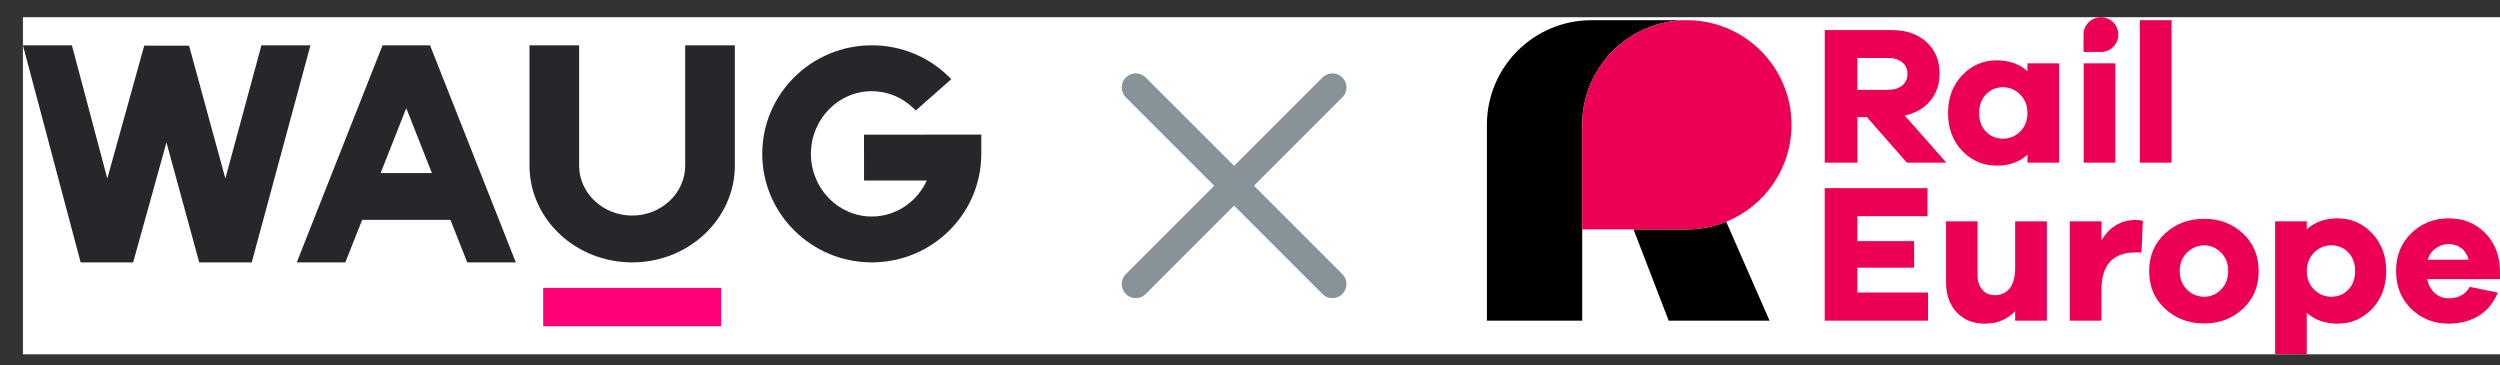
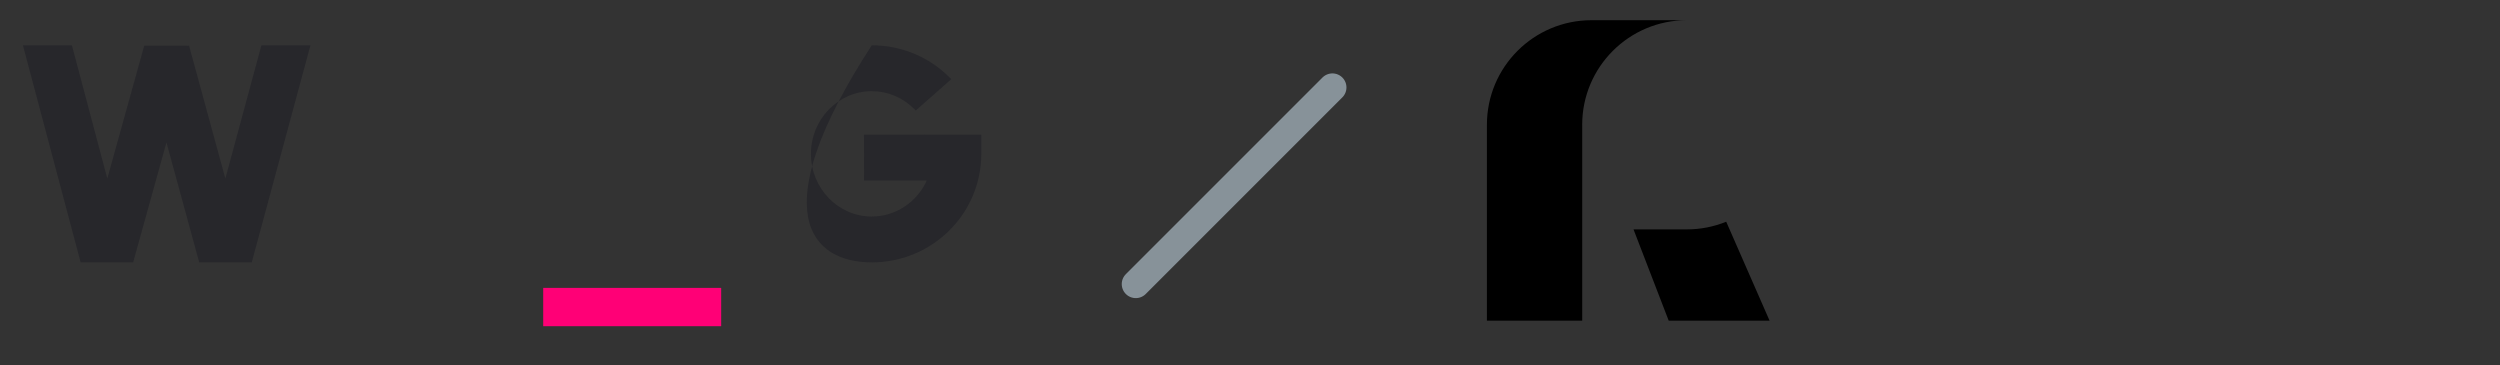
<svg xmlns="http://www.w3.org/2000/svg" width="89" height="13" viewBox="0 0 89 13" fill="none">
  <rect x="0" y="0" width="89" height="13" fill="#333333" stroke="none" />
-   <rect width="88.184" height="12" transform="translate(0.816 0.613)" fill="white" />
-   <path d="M24.393 5.894C24.393 6.875 23.546 7.674 22.505 7.674C21.464 7.674 20.617 6.875 20.617 5.894V1.613H18.85V5.894C18.85 7.794 20.489 9.341 22.505 9.341C24.521 9.341 26.16 7.794 26.16 5.894V1.613H24.393V5.894Z" fill="#27272B" />
-   <path d="M30.758 4.795L30.76 6.428L32.995 6.426C32.648 7.183 31.9 7.708 31.035 7.708C29.841 7.708 28.869 6.707 28.869 5.477C28.869 4.247 29.841 3.246 31.035 3.246C31.603 3.246 32.14 3.472 32.547 3.881L32.601 3.935L33.865 2.818L33.812 2.764C33.074 2.022 32.087 1.613 31.035 1.613C28.885 1.613 27.136 3.347 27.136 5.477C27.136 7.607 28.885 9.341 31.035 9.341C33.185 9.341 34.921 7.62 34.934 5.501V4.791L30.758 4.795H30.758Z" fill="#27272B" />
-   <path d="M16.634 9.341H18.363L15.309 1.613H13.619L10.565 9.341H12.294L12.892 7.828H16.035L16.634 9.341ZM13.55 6.161L14.463 3.85L15.376 6.161H13.55H13.55Z" fill="#27272B" />
+   <path d="M30.758 4.795L30.76 6.428L32.995 6.426C32.648 7.183 31.9 7.708 31.035 7.708C29.841 7.708 28.869 6.707 28.869 5.477C28.869 4.247 29.841 3.246 31.035 3.246C31.603 3.246 32.14 3.472 32.547 3.881L32.601 3.935L33.865 2.818L33.812 2.764C33.074 2.022 32.087 1.613 31.035 1.613C27.136 7.607 28.885 9.341 31.035 9.341C33.185 9.341 34.921 7.62 34.934 5.501V4.791L30.758 4.795H30.758Z" fill="#27272B" />
  <path d="M9.306 1.613L8.023 6.356L6.731 1.627L5.135 1.624L3.82 6.356L2.56 1.613H0.816L2.871 9.341H4.74L5.926 5.072L7.092 9.341H8.962L11.052 1.613H9.306Z" fill="#27272B" />
  <path d="M25.674 10.249H19.338V11.613H25.674V10.249Z" fill="#FF0076" />
-   <path d="M40.434 3.113L47.434 10.113" stroke="#879299" stroke-linecap="round" />
  <path d="M47.434 3.113L40.434 10.113" stroke="#879299" stroke-linecap="round" />
  <g clip-path="url(#clip0_2459_11471)">
    <path d="M56.326 4.443C56.326 2.387 57.994 0.719 60.052 0.719H56.658C54.601 0.719 52.934 2.386 52.934 4.441V11.416H56.327V4.443H56.326ZM60.051 8.166H58.153L59.406 11.416H62.997L61.453 7.893C61.008 8.074 60.532 8.167 60.051 8.166Z" fill="black" />
-     <path d="M63.778 4.443C63.778 2.387 62.11 0.719 60.052 0.719C57.994 0.719 56.325 2.386 56.325 4.443V8.167H60.052C60.532 8.167 61.008 8.075 61.453 7.894C62.816 7.341 63.778 6.004 63.778 4.443ZM67.885 5.79L66.462 4.17H66.124V5.79H64.961V1.071H67.35C67.862 1.071 68.274 1.213 68.584 1.498C68.894 1.782 69.049 2.154 69.049 2.614C69.049 3 68.938 3.324 68.718 3.589C68.497 3.854 68.194 4.029 67.809 4.114L69.289 5.79H67.885ZM67.223 3.198C67.43 3.198 67.595 3.146 67.719 3.043C67.843 2.94 67.906 2.802 67.906 2.627C67.906 2.453 67.844 2.322 67.719 2.219C67.594 2.116 67.429 2.065 67.223 2.065H66.123V3.199H67.223V3.198ZM73.305 5.79H72.178V5.509C71.891 5.767 71.525 5.896 71.078 5.896C70.599 5.896 70.191 5.722 69.855 5.371C69.519 5.021 69.351 4.572 69.351 4.022C69.351 3.473 69.519 3.029 69.855 2.677C70.191 2.325 70.599 2.148 71.078 2.148C71.525 2.148 71.89 2.277 72.178 2.536V2.254H73.305V5.79ZM71.92 4.681C72.092 4.509 72.177 4.29 72.177 4.022C72.177 3.755 72.091 3.541 71.92 3.367C71.748 3.193 71.545 3.106 71.31 3.106C71.061 3.106 70.856 3.192 70.697 3.363C70.537 3.535 70.457 3.754 70.457 4.021C70.457 4.289 70.537 4.515 70.697 4.684C70.856 4.852 71.061 4.937 71.31 4.937C71.545 4.937 71.748 4.851 71.92 4.681V4.681ZM74.179 5.79V2.254H75.306V5.79H74.179ZM76.18 5.79V0.719H77.308V5.79H76.18ZM68.639 11.416H64.96V6.697H68.618V7.697H66.123V8.584H68.143V9.528H66.123V10.415H68.638V11.415L68.639 11.416ZM72.868 11.416H71.74V11.078C71.459 11.374 71.097 11.522 70.655 11.522C70.242 11.522 69.909 11.386 69.657 11.116C69.406 10.846 69.28 10.49 69.28 10.05V7.88H70.401V9.81C70.401 10.017 70.457 10.184 70.57 10.314C70.683 10.443 70.829 10.508 71.007 10.508C71.237 10.508 71.417 10.426 71.547 10.264C71.675 10.102 71.74 9.855 71.74 9.521V7.88H72.868V11.416ZM76.286 7.859L76.236 8.986H76.032C75.22 8.986 74.813 9.427 74.813 10.31V11.416H73.685V7.88H74.813V8.556C75.104 8.073 75.511 7.831 76.032 7.831C76.126 7.831 76.211 7.841 76.286 7.859ZM79.845 8.31C80.221 8.657 80.409 9.104 80.409 9.649C80.409 10.194 80.221 10.647 79.845 10.994C79.469 11.341 79.011 11.515 78.47 11.515C77.93 11.515 77.457 11.341 77.078 10.994C76.7 10.647 76.511 10.198 76.511 9.649C76.511 9.099 76.7 8.658 77.078 8.31C77.457 7.963 77.921 7.789 78.47 7.789C79.02 7.789 79.469 7.963 79.845 8.31ZM79.07 10.307C79.239 10.135 79.324 9.916 79.324 9.649C79.324 9.382 79.238 9.161 79.067 8.99C78.895 8.819 78.697 8.734 78.471 8.734C78.246 8.734 78.032 8.82 77.858 8.99C77.685 9.162 77.598 9.382 77.598 9.649C77.598 9.916 77.684 10.136 77.855 10.307C78.025 10.478 78.232 10.564 78.471 10.564C78.711 10.564 78.901 10.478 79.07 10.307ZM84.444 8.303C84.78 8.655 84.948 9.103 84.948 9.648C84.948 10.193 84.78 10.647 84.444 10.997C84.108 11.347 83.701 11.522 83.221 11.522C82.774 11.522 82.409 11.393 82.121 11.134V12.613H80.994V7.88H82.121V8.161C82.408 7.903 82.774 7.774 83.221 7.774C83.701 7.774 84.108 7.95 84.444 8.303ZM83.602 10.31C83.762 10.141 83.842 9.921 83.842 9.648C83.842 9.375 83.762 9.16 83.602 8.99C83.443 8.818 83.238 8.733 82.989 8.733C82.754 8.733 82.551 8.82 82.379 8.993C82.207 9.167 82.122 9.385 82.122 9.649C82.122 9.912 82.208 10.136 82.379 10.307C82.55 10.478 82.753 10.564 82.989 10.564C83.238 10.564 83.443 10.479 83.602 10.31ZM89 9.937H86.406C86.453 10.148 86.545 10.315 86.681 10.437C86.818 10.559 86.98 10.62 87.167 10.62C87.519 10.62 87.771 10.484 87.921 10.212L88.922 10.416C88.772 10.782 88.545 11.058 88.242 11.243C87.94 11.428 87.581 11.522 87.167 11.522C86.646 11.522 86.204 11.347 85.842 10.997C85.48 10.647 85.3 10.197 85.3 9.648C85.3 9.098 85.48 8.655 85.842 8.303C86.204 7.95 86.648 7.774 87.174 7.774C87.7 7.774 88.116 7.946 88.464 8.288C88.811 8.631 88.99 9.084 88.999 9.648V9.937H89ZM86.717 8.838C86.575 8.936 86.479 9.073 86.427 9.246H87.886C87.835 9.063 87.745 8.925 87.618 8.83C87.491 8.737 87.343 8.689 87.174 8.689C87.005 8.689 86.857 8.739 86.716 8.837L86.717 8.838ZM75.411 1.232C75.411 0.89 75.135 0.613 74.793 0.613C74.451 0.613 74.174 0.89 74.174 1.232V1.85H74.793C74.875 1.85 74.953 1.834 75.026 1.805C75.14 1.759 75.237 1.68 75.306 1.578C75.375 1.476 75.411 1.355 75.411 1.233V1.232Z" fill="#EB0055" />
  </g>
  <defs>
    <clipPath id="clip0_2459_11471">
      <rect width="36.066" height="12" fill="white" transform="translate(52.934 0.613)" />
    </clipPath>
  </defs>
</svg>